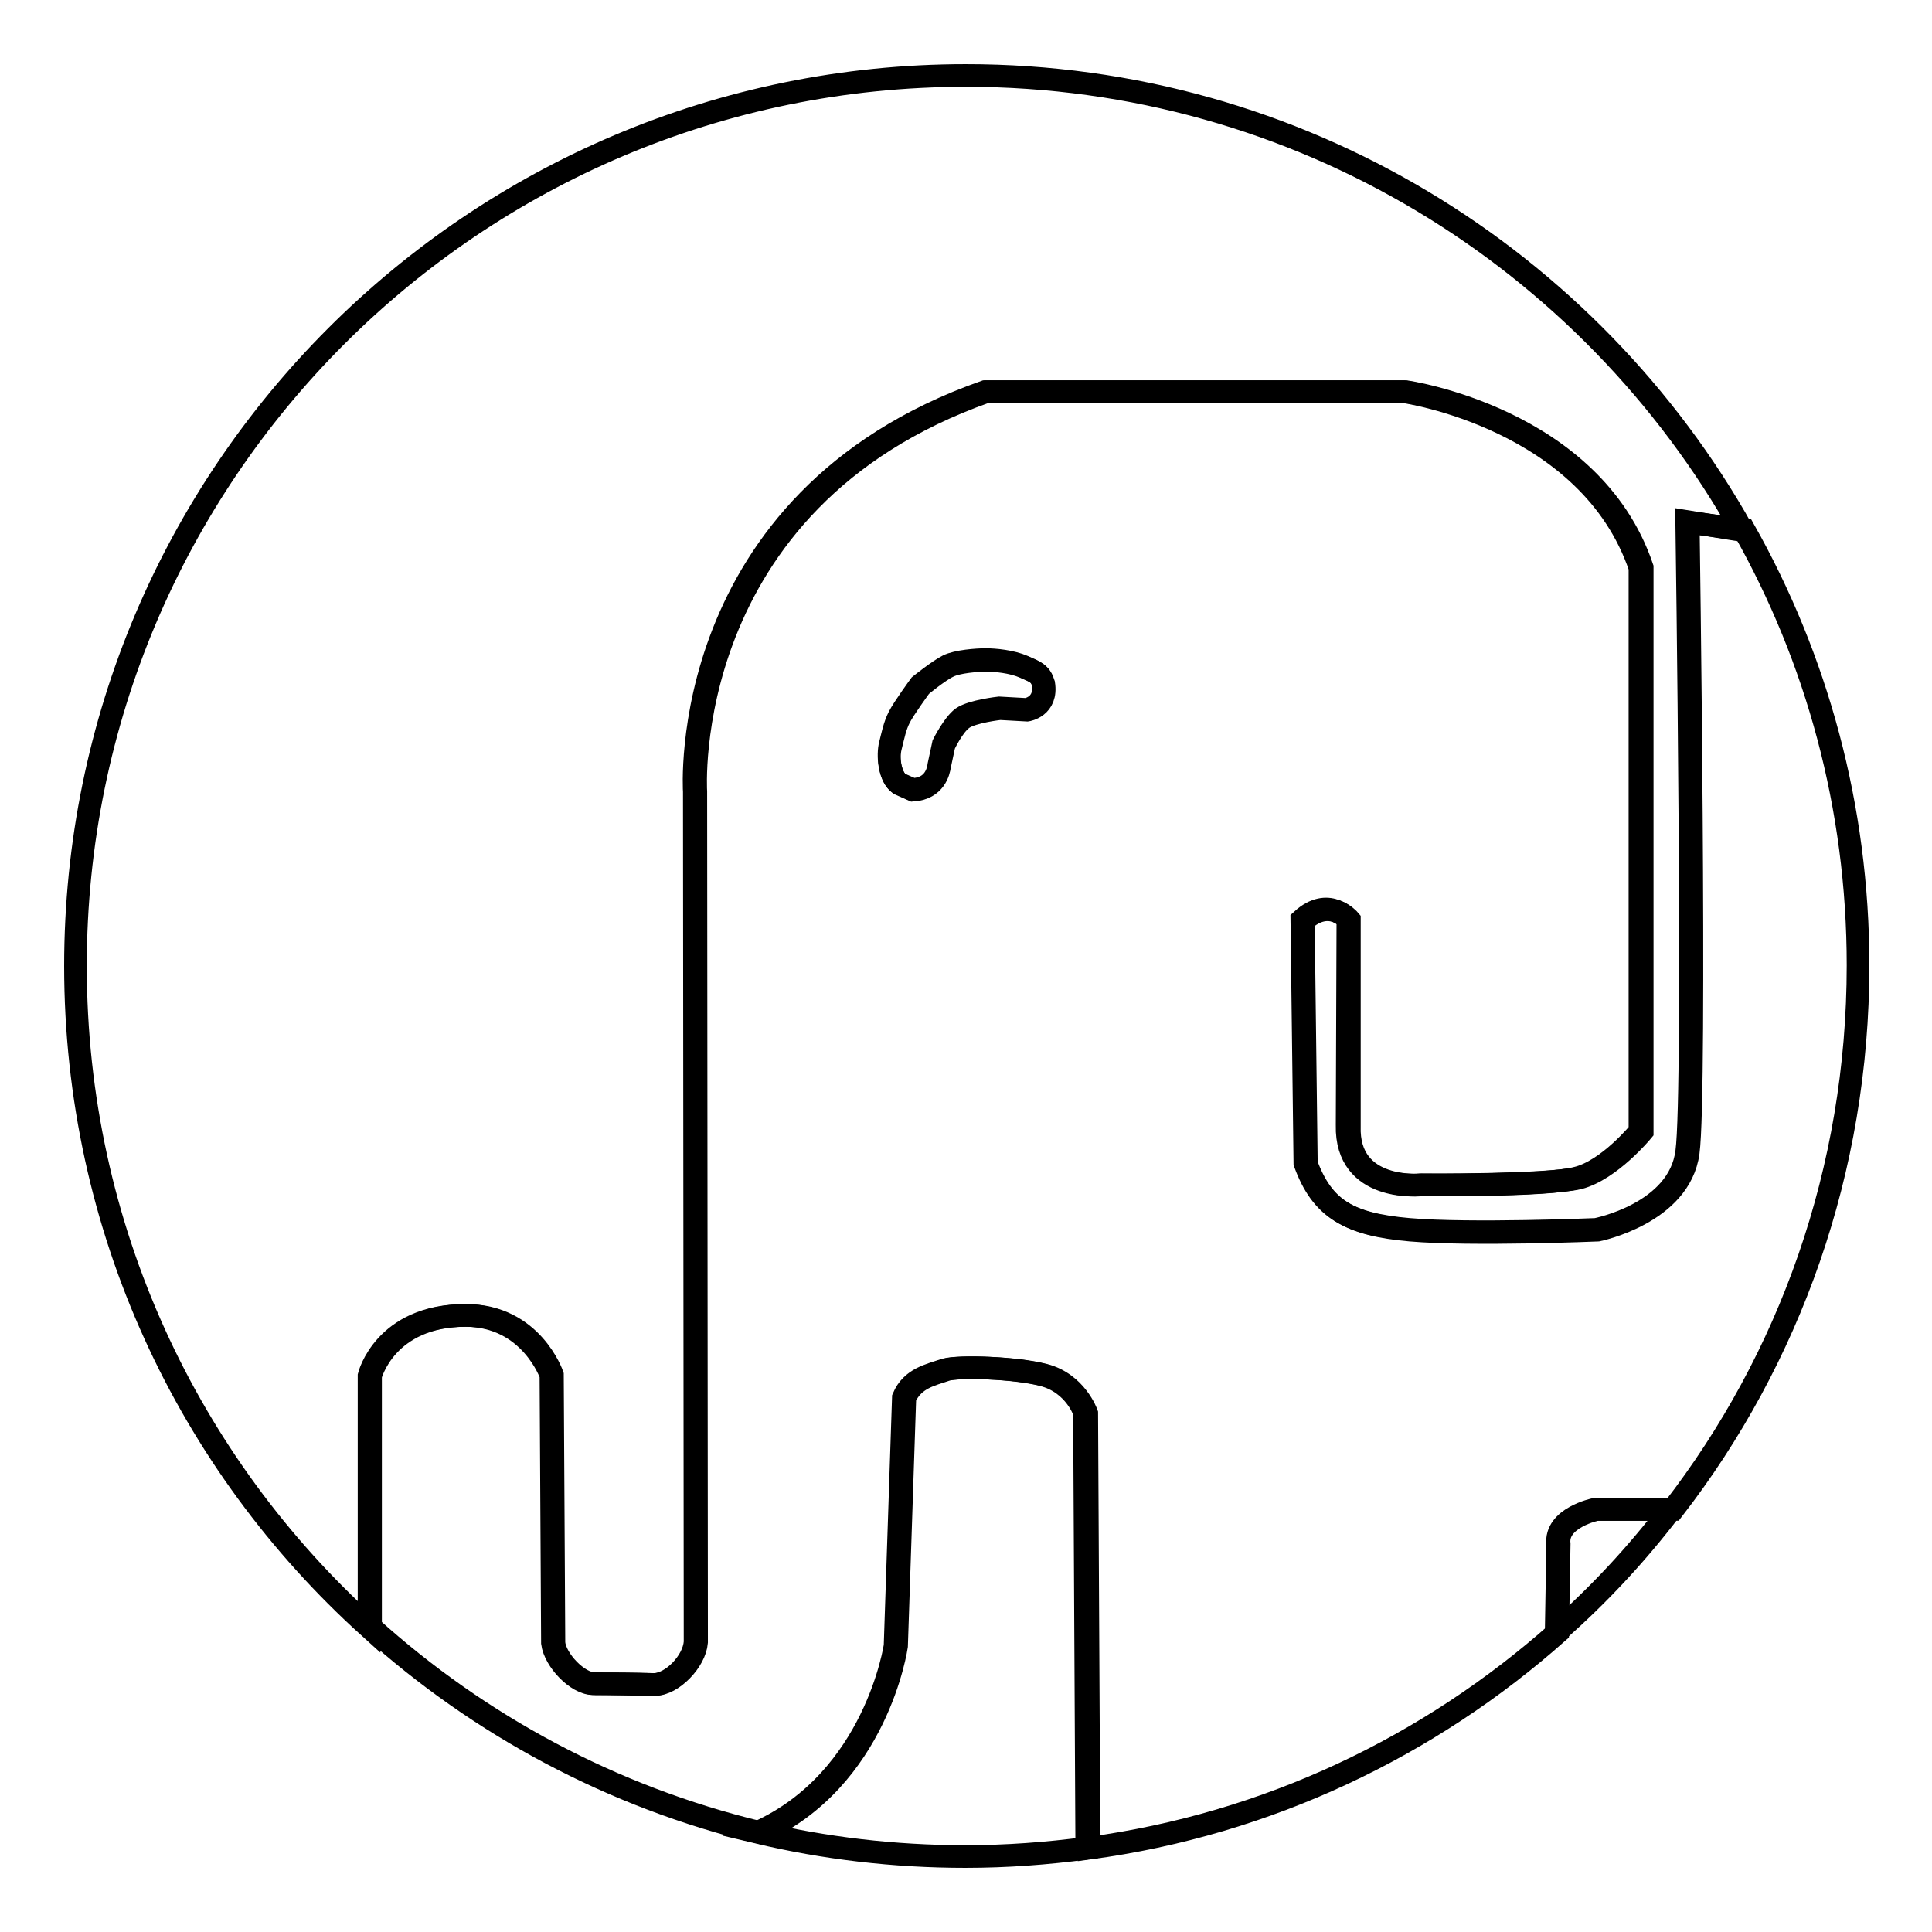
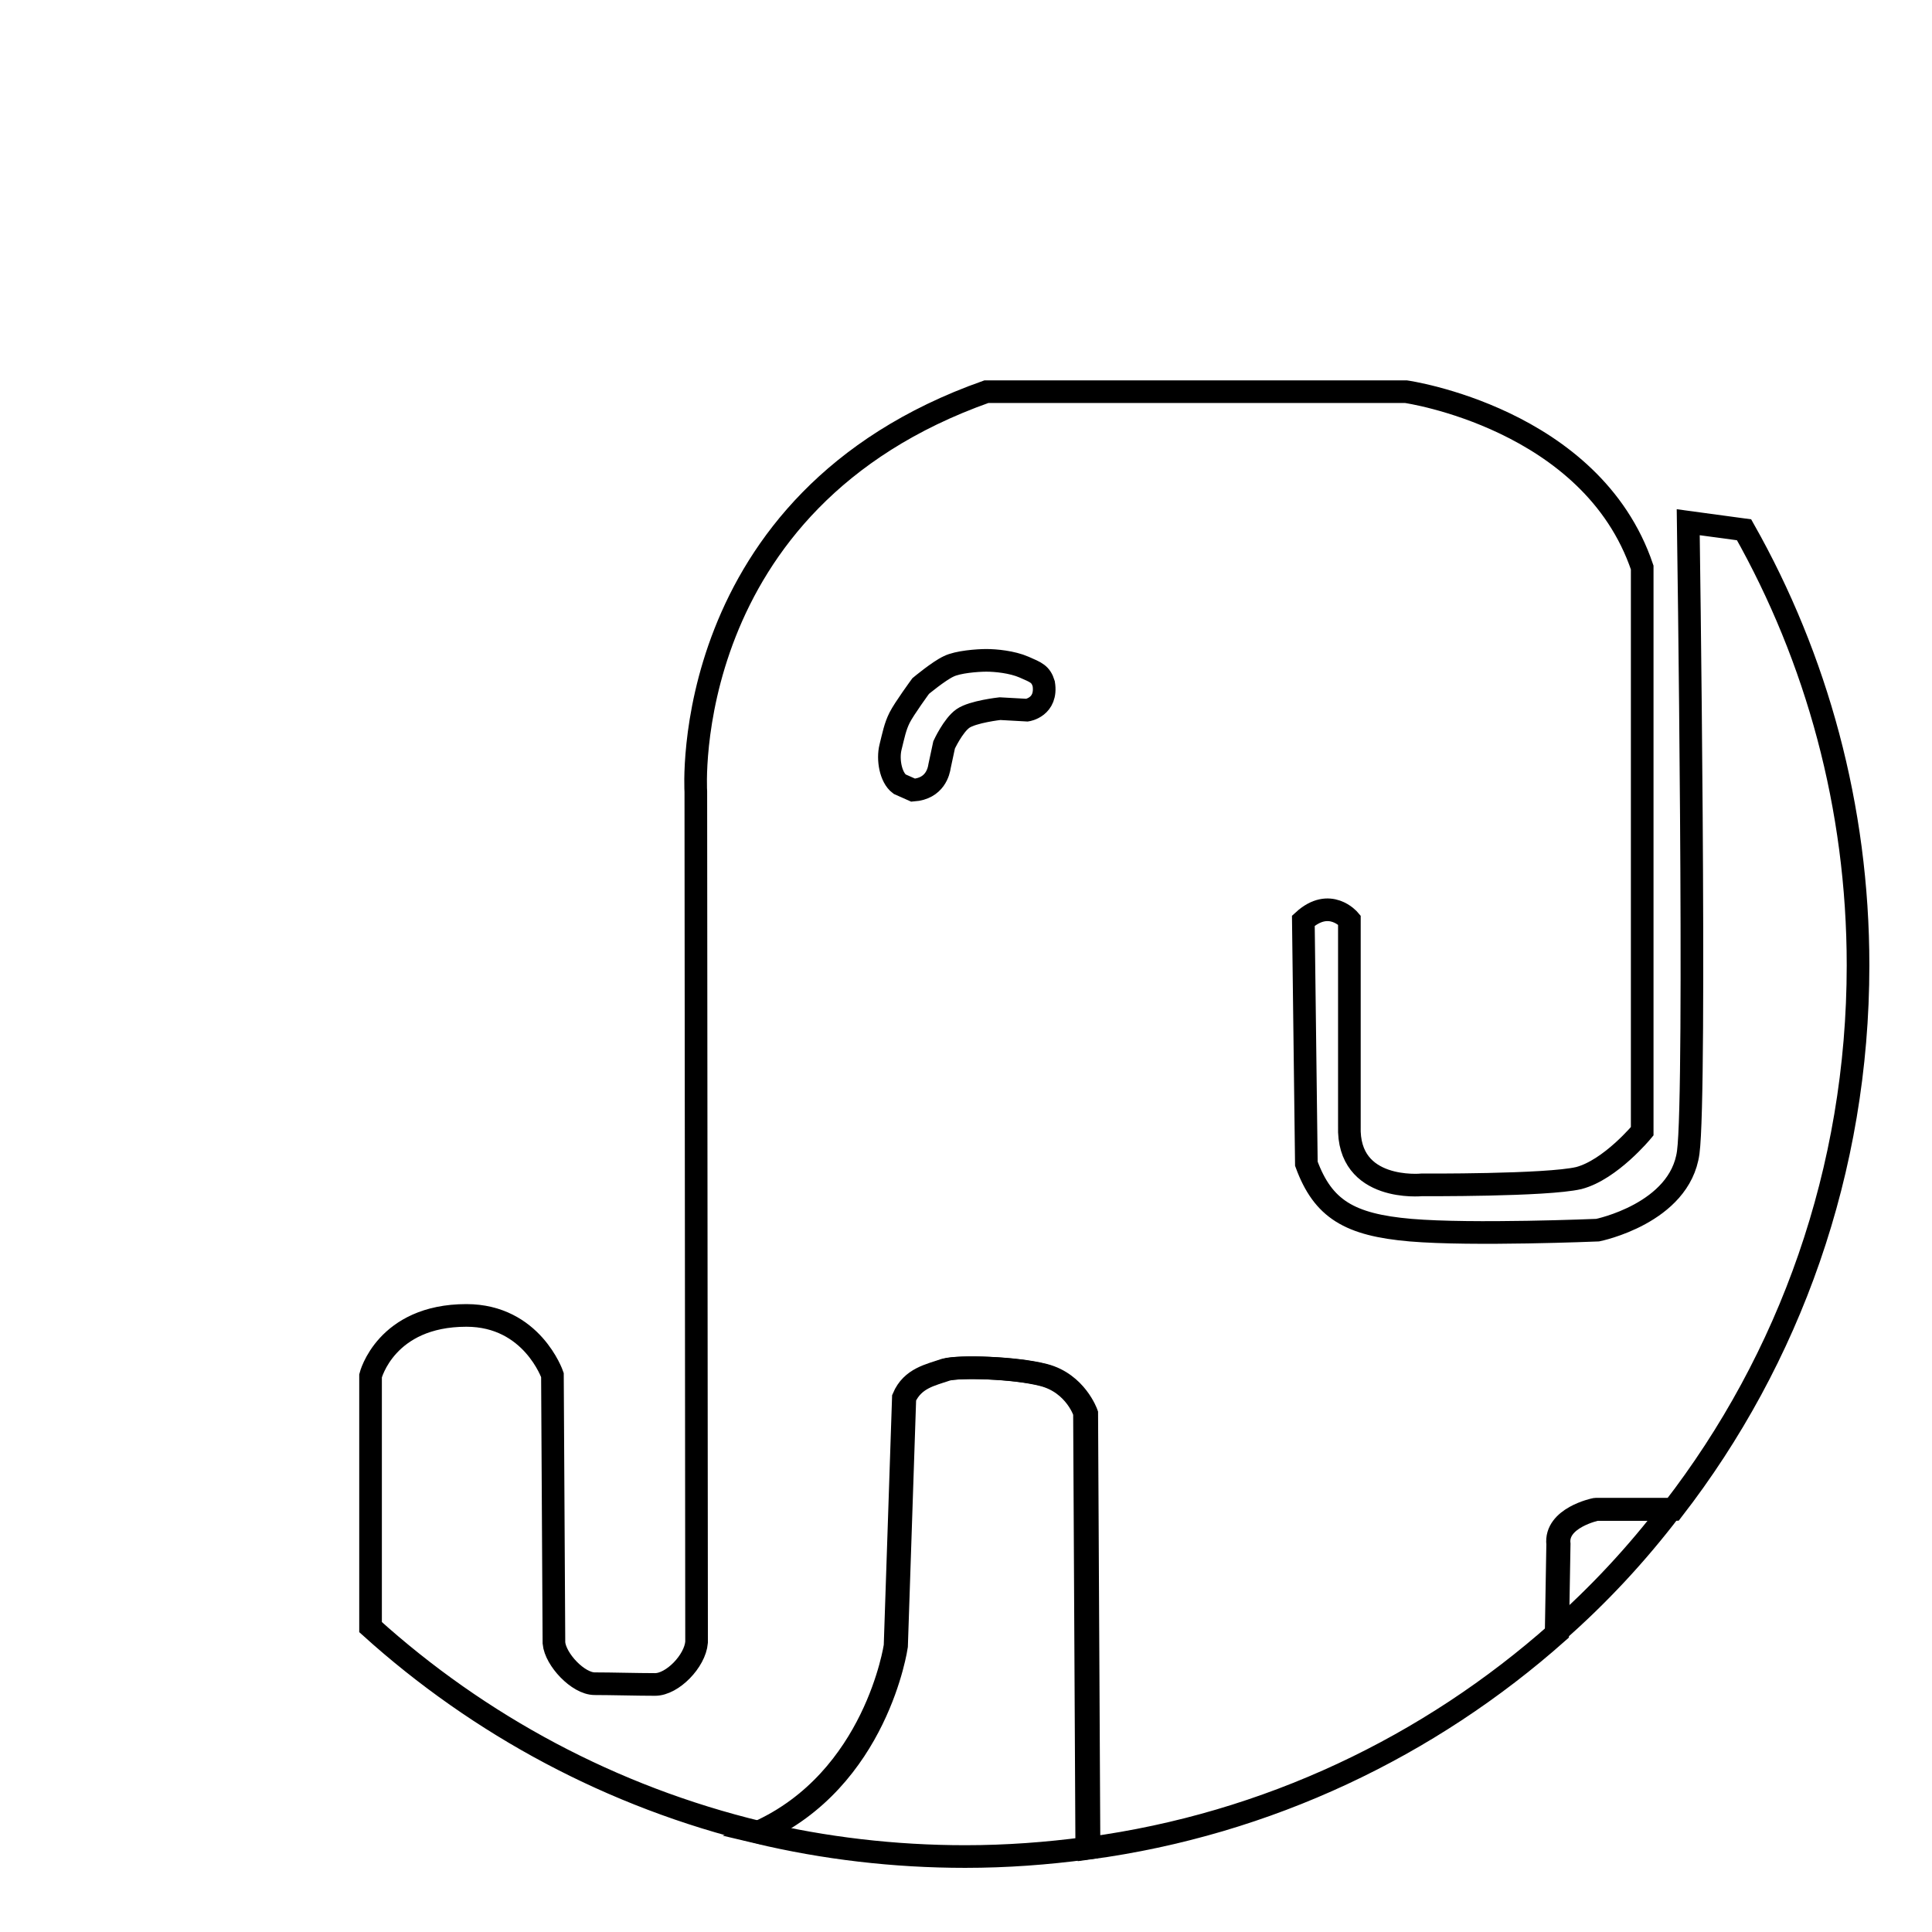
<svg xmlns="http://www.w3.org/2000/svg" version="1.1" x="0px" y="0px" viewBox="0 0 256 256" enable-background="new 0 0 256 256" xml:space="preserve">
  <g>
    <g>
      <path stroke-width="3" fill-opacity="0" stroke="#000000" d="M223.7,69.2c0,0,1.1,75.4,0,83.5c-1.1,8.1-12,10.3-12,10.3s-16.6,0.7-24.8,0c-8.1-0.7-11.6-2.8-13.8-8.8l-0.4-32.2c3.5-3.2,6.1-0.1,6.1-0.1l0,27.3c-0.3,8.8,9.6,7.8,9.6,7.8s16.5,0.1,20.8-0.9c4.2-1.1,8.4-6.2,8.4-6.2V75.2c-6.7-19.8-31.3-23.3-31.3-23.3h-55.6c-41,14.5-38.5,53-38.5,53s0.1,110.2,0.1,112.7c-0.2,2.5-3.2,5.6-5.5,5.6c-2.4,0-5.8-0.1-8-0.1c-2.2,0-5.2-3.2-5.4-5.4c0-1.3-0.2-35.5-0.2-35.5s-2.7-7.9-11.4-7.9c-10.7,0-12.7,8-12.7,8v33.3c14.4,13,32,22.5,51.5,27.2c15.7-7,18.2-24.7,18.2-24.7l1.1-32.9c1.2-2.6,3.5-3,5.5-3.7c1.7-0.5,9.2-0.3,13,0.7c4.2,1.1,5.6,5.1,5.6,5.1l0.3,57.6c23.7-3.2,45.1-13.5,62.1-28.6l0.2-11.7c-0.4-3.5,5-4.6,5-4.6h10.1c15.4-19.9,24.5-44.9,24.5-72.1c0-21-5.5-40.7-15.1-57.7C226.6,69.6,223.7,69.2,223.7,69.2z M118,99c0.4-1.6,0.6-2.7,1.2-3.9c0.6-1.2,2.8-4.2,2.8-4.2s2.4-2,3.7-2.6c1.2-0.6,3.8-0.8,5-0.8s3.4,0.2,5,0.9s2.2,0.9,2.6,2.2c0.5,3.1-2.2,3.5-2.2,3.5l-3.6-0.2c0,0-3.6,0.4-4.9,1.3c-1.3,0.9-2.5,3.5-2.5,3.5l-0.6,2.8c-0.1,0.7-0.6,3-3.5,3.2l-1.8-0.8C118,103,117.6,100.6,118,99z" />
      <path stroke-width="3" fill-opacity="0" stroke="#000000" d="M138.2,182.2c-3.8-1-11.3-1.2-13-0.7c-2,0.7-4.4,1.1-5.5,3.7l-1.1,32.9c0,0-2.6,17.7-18.2,24.7c8.8,2.1,18.1,3.2,27.5,3.2c5.5,0,10.8-0.4,16.1-1.1l-0.3-57.6C143.8,187.3,142.5,183.3,138.2,182.2z" />
-       <path stroke-width="3" fill-opacity="0" stroke="#000000" d="M230.9,70.3C210.7,34.3,172.2,10,128,10C62.8,10,10,62.8,10,128c0,34.8,15,66,38.9,87.6v-33.3c0,0,2-8,12.7-8c8.7,0,11.4,7.9,11.4,7.9s0.2,34.2,0.2,35.5c0.3,2.3,3.2,5.4,5.4,5.4c2.2,0,5.7,0,8,0.1c2.4,0,5.3-3,5.5-5.6c0-2.6-0.1-112.7-0.1-112.7s-2.6-38.5,38.5-53h55.5c0,0,24.6,3.5,31.3,23.3v74.7c0,0-4.2,5.2-8.4,6.2c-4.2,1.1-20.8,0.9-20.8,0.9s-9.8,1-9.6-7.9l0.1-27.3c0,0-2.6-3.1-6.1,0.1l0.4,32.2c2.2,6,5.7,8.1,13.8,8.8c8.1,0.7,24.8,0,24.8,0s11-2.1,12-10.3c1.1-8.1,0-83.5,0-83.5S226.6,69.6,230.9,70.3z" />
      <path stroke-width="3" fill-opacity="0" stroke="#000000" d="M206.4,204.6l-0.2,11.7c5.6-4.9,10.7-10.4,15.2-16.3h-10.1C211.3,200,206,201.1,206.4,204.6z" />
-       <path stroke-width="3" fill-opacity="0" stroke="#000000" d="M119.1,103.8l1.8,0.8c2.9-0.1,3.4-2.4,3.5-3.2l0.6-2.8c0,0,1.3-2.6,2.5-3.5c1.3-0.9,4.9-1.3,4.9-1.3L136,94c0,0,2.7-0.4,2.2-3.5c-0.4-1.3-1-1.5-2.6-2.2c-1.6-0.7-3.8-0.9-5-0.9c-1.2,0-3.8,0.2-5,0.8c-1.2,0.6-3.7,2.6-3.7,2.6s-2.2,3-2.8,4.2c-0.6,1.2-0.8,2.3-1.2,3.9C117.6,100.6,118,103,119.1,103.8z" />
    </g>
  </g>
</svg>